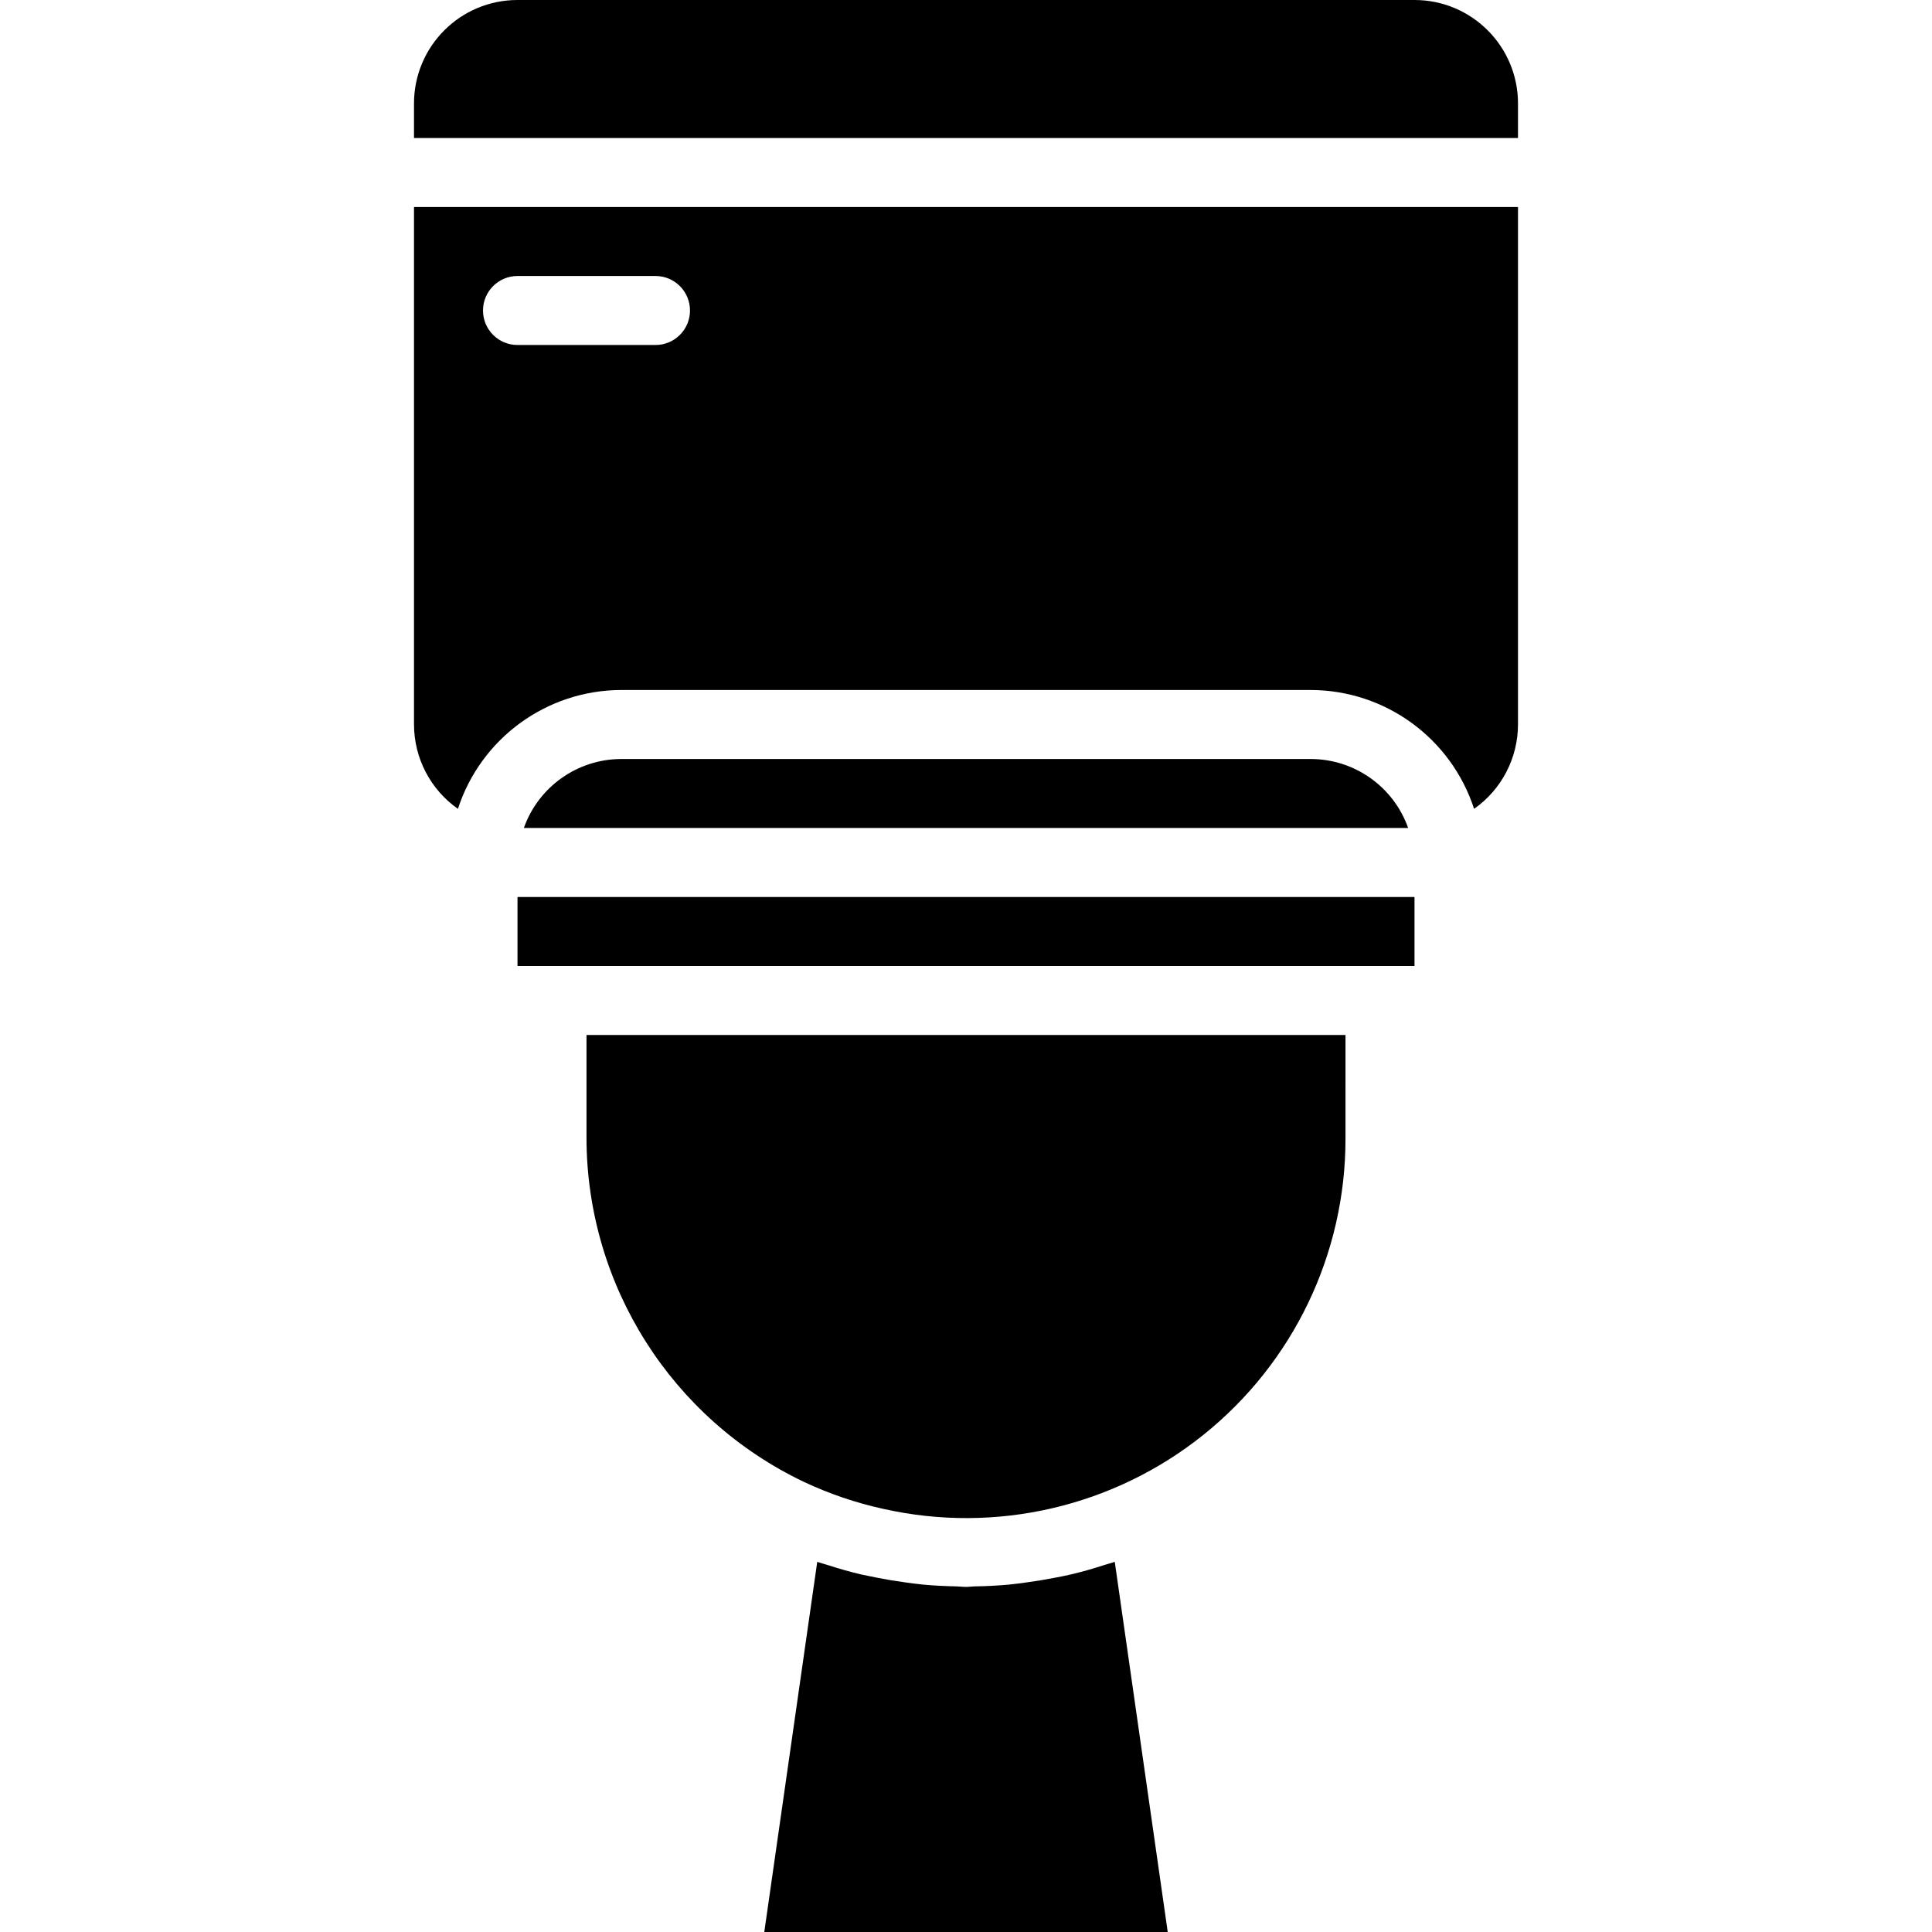
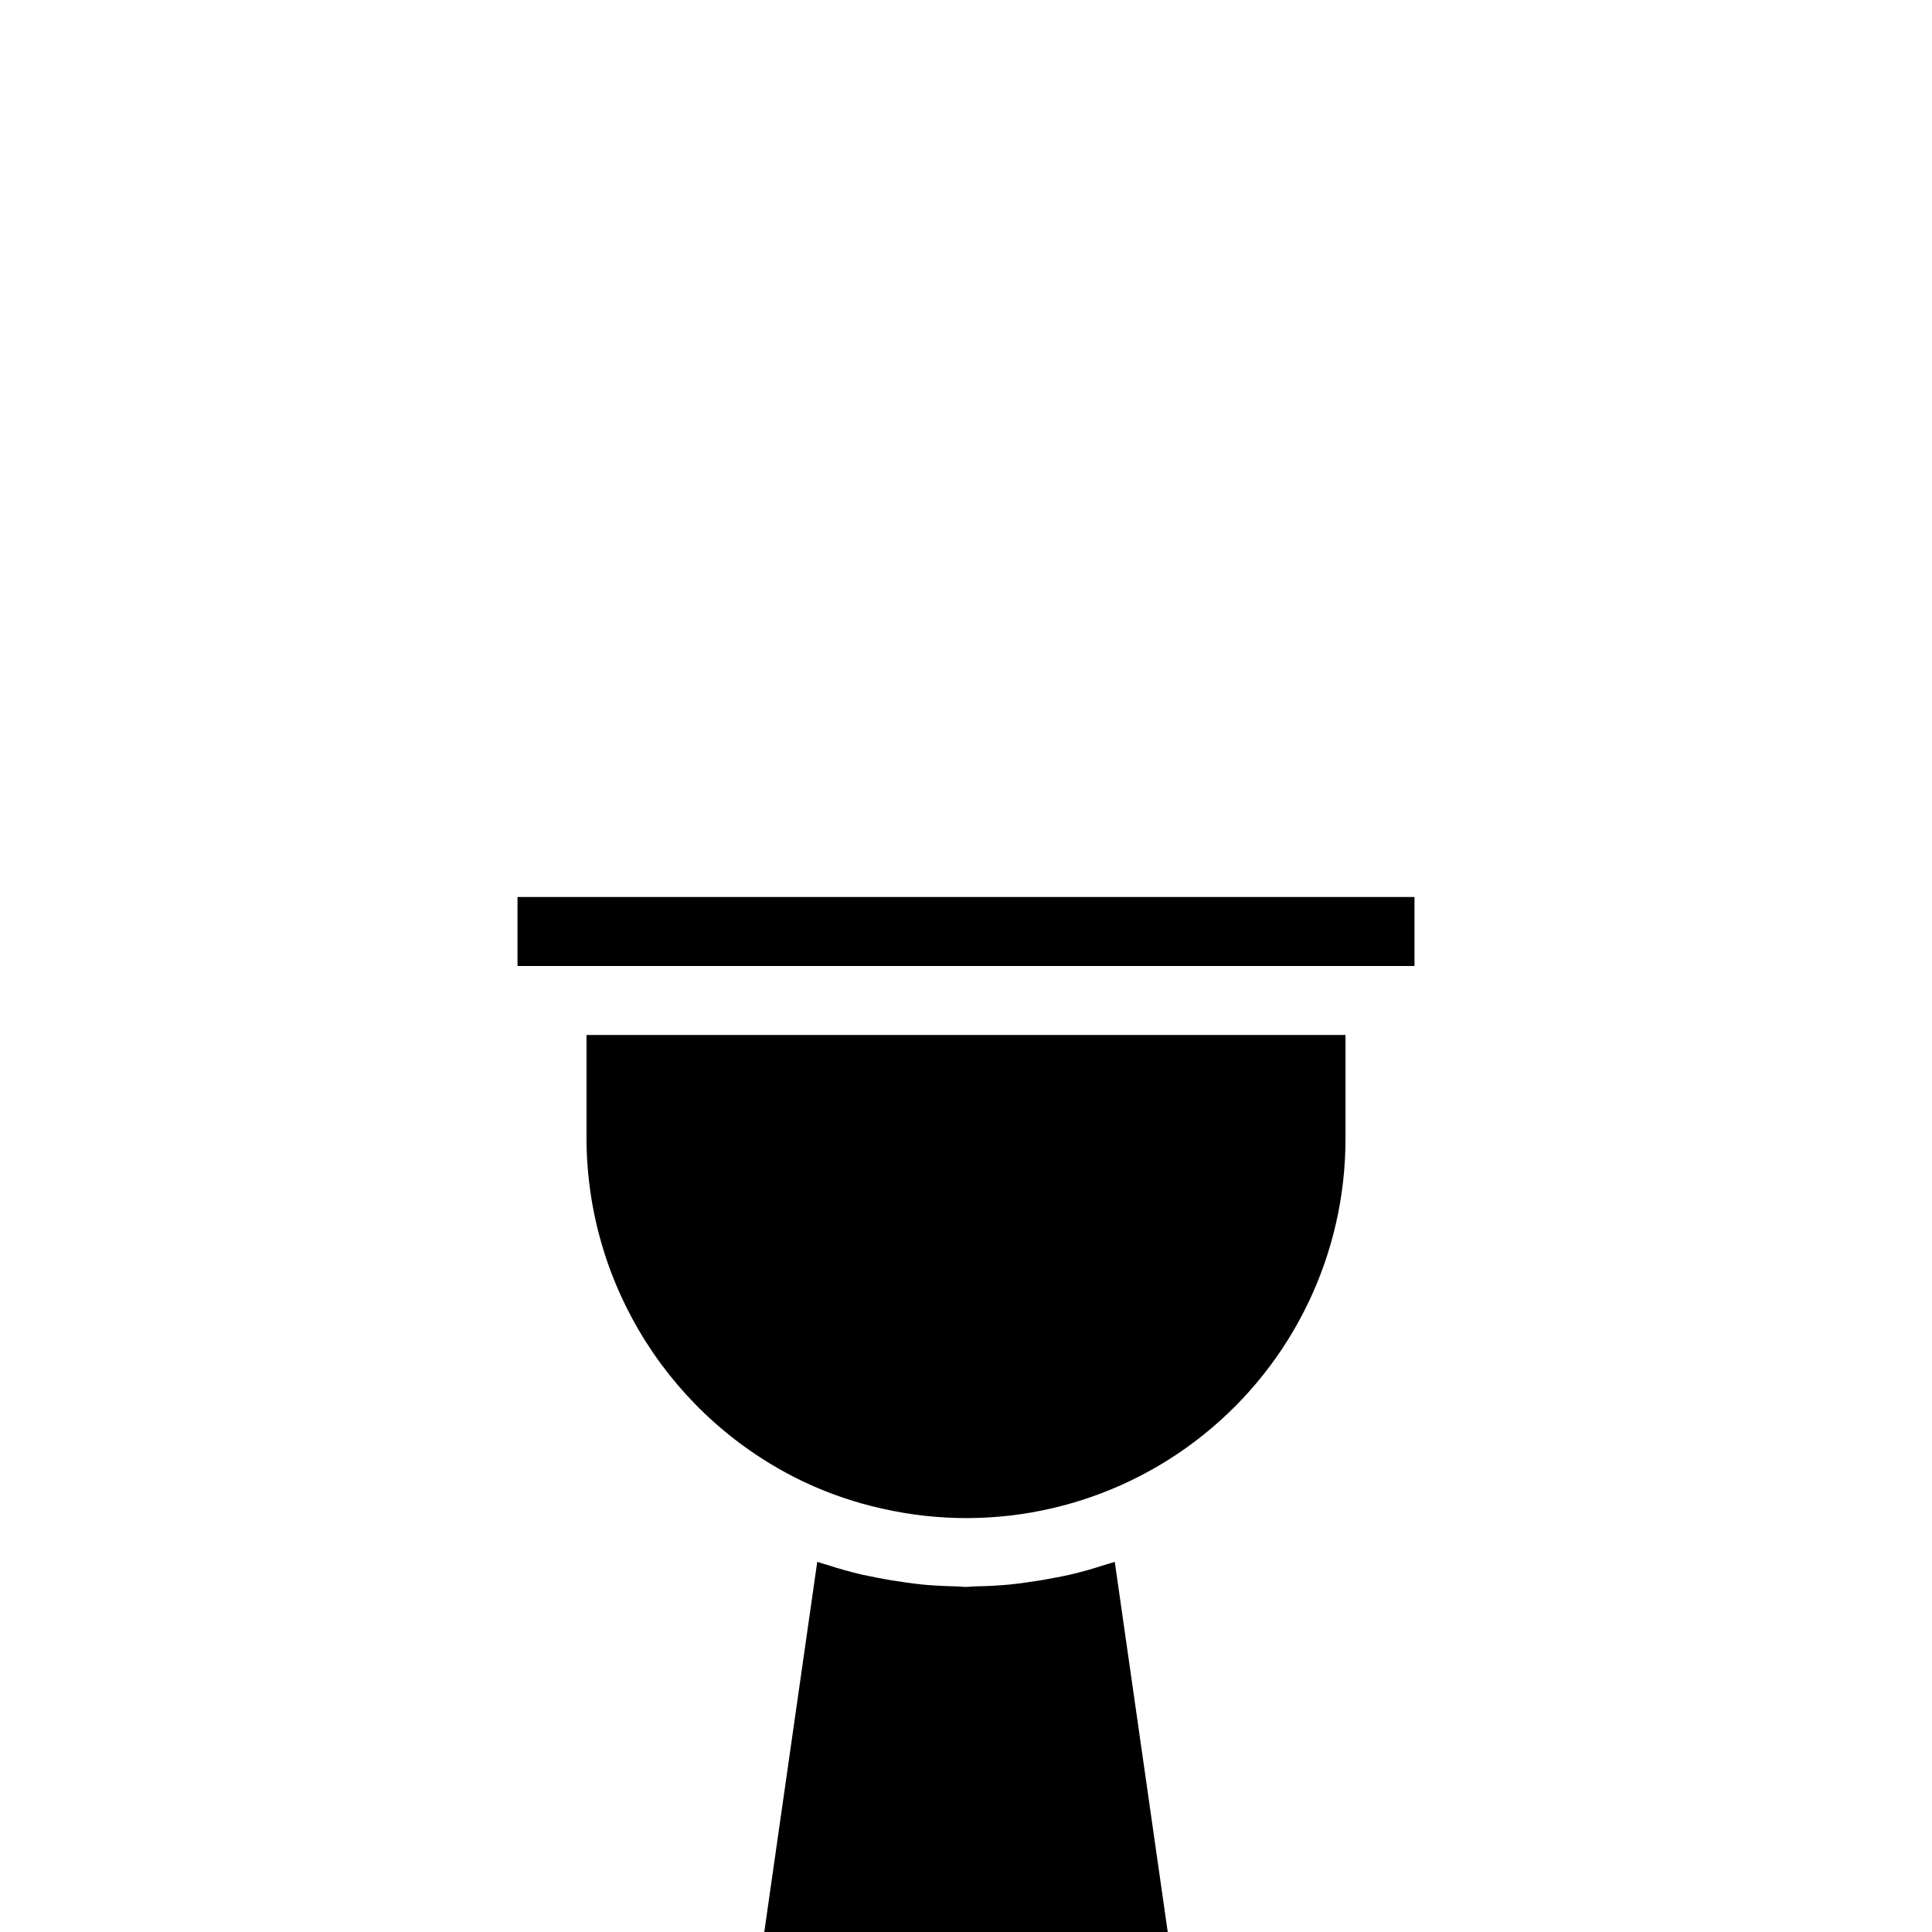
<svg xmlns="http://www.w3.org/2000/svg" height="448pt" viewBox="-96 0 448 448" width="448pt">
-   <path d="m208 176h-160c-10.133.043-19.148 6.445-22.527 16h205.055c-3.379-9.555-12.395-15.957-22.527-16zm0 0" />
  <path d="m216 240h-176v24c.098 34.039 19.715 65.008 50.449 79.641 5.867 2.762 12.023 4.852 18.359 6.238 26.07 5.863 53.395-.453 74.246-17.164 20.855-16.707 32.977-41.992 32.945-68.715zm0 0" />
  <path d="m162.496 362.168c-.145.055-.297.09-.441.137-.613.215-1.238.359-1.855.559-2.598.84-5.223 1.602-7.887 2.227-1.289.301-2.594.559-3.898.797-2.062.402-4.125.746-6.207 1.023-1.406.195-2.809.395-4.23.531-2.602.238-5.207.367-7.824.414-.719 0-1.426.121-2.152.121s-1.441-.105-2.16-.121c-2.609-.047-5.215-.176-7.816-.414-1.422-.137-2.832-.336-4.238-.531-2.074-.277-4.137-.617-6.184-1.023-1.312-.254-2.625-.52-3.922-.797-2.668-.637-5.27-1.371-7.809-2.203-.648-.207-1.297-.367-1.934-.582-.145-.047-.289-.082-.434-.137l-12.281 85.832h93.555zm0 0" />
-   <path d="m24 208h208v16h-208zm0 0" />
-   <path d="m245.816 187.559c6.375-4.473 10.172-11.77 10.184-19.559v-120h-256v120c.012 7.789 3.809 15.086 10.184 19.559 5.332-16.387 20.582-27.5 37.816-27.559h160c17.234.059 32.484 11.172 37.816 27.559zm-189.816-107.559h-32c-4.418 0-8-3.582-8-8s3.582-8 8-8h32c4.418 0 8 3.582 8 8s-3.582 8-8 8zm0 0" />
-   <path d="m256 24c0-13.254-10.746-24-24-24h-208c-13.254 0-24 10.746-24 24v8h256zm0 0" />
+   <path d="m24 208h208v16h-208m0 0" />
</svg>